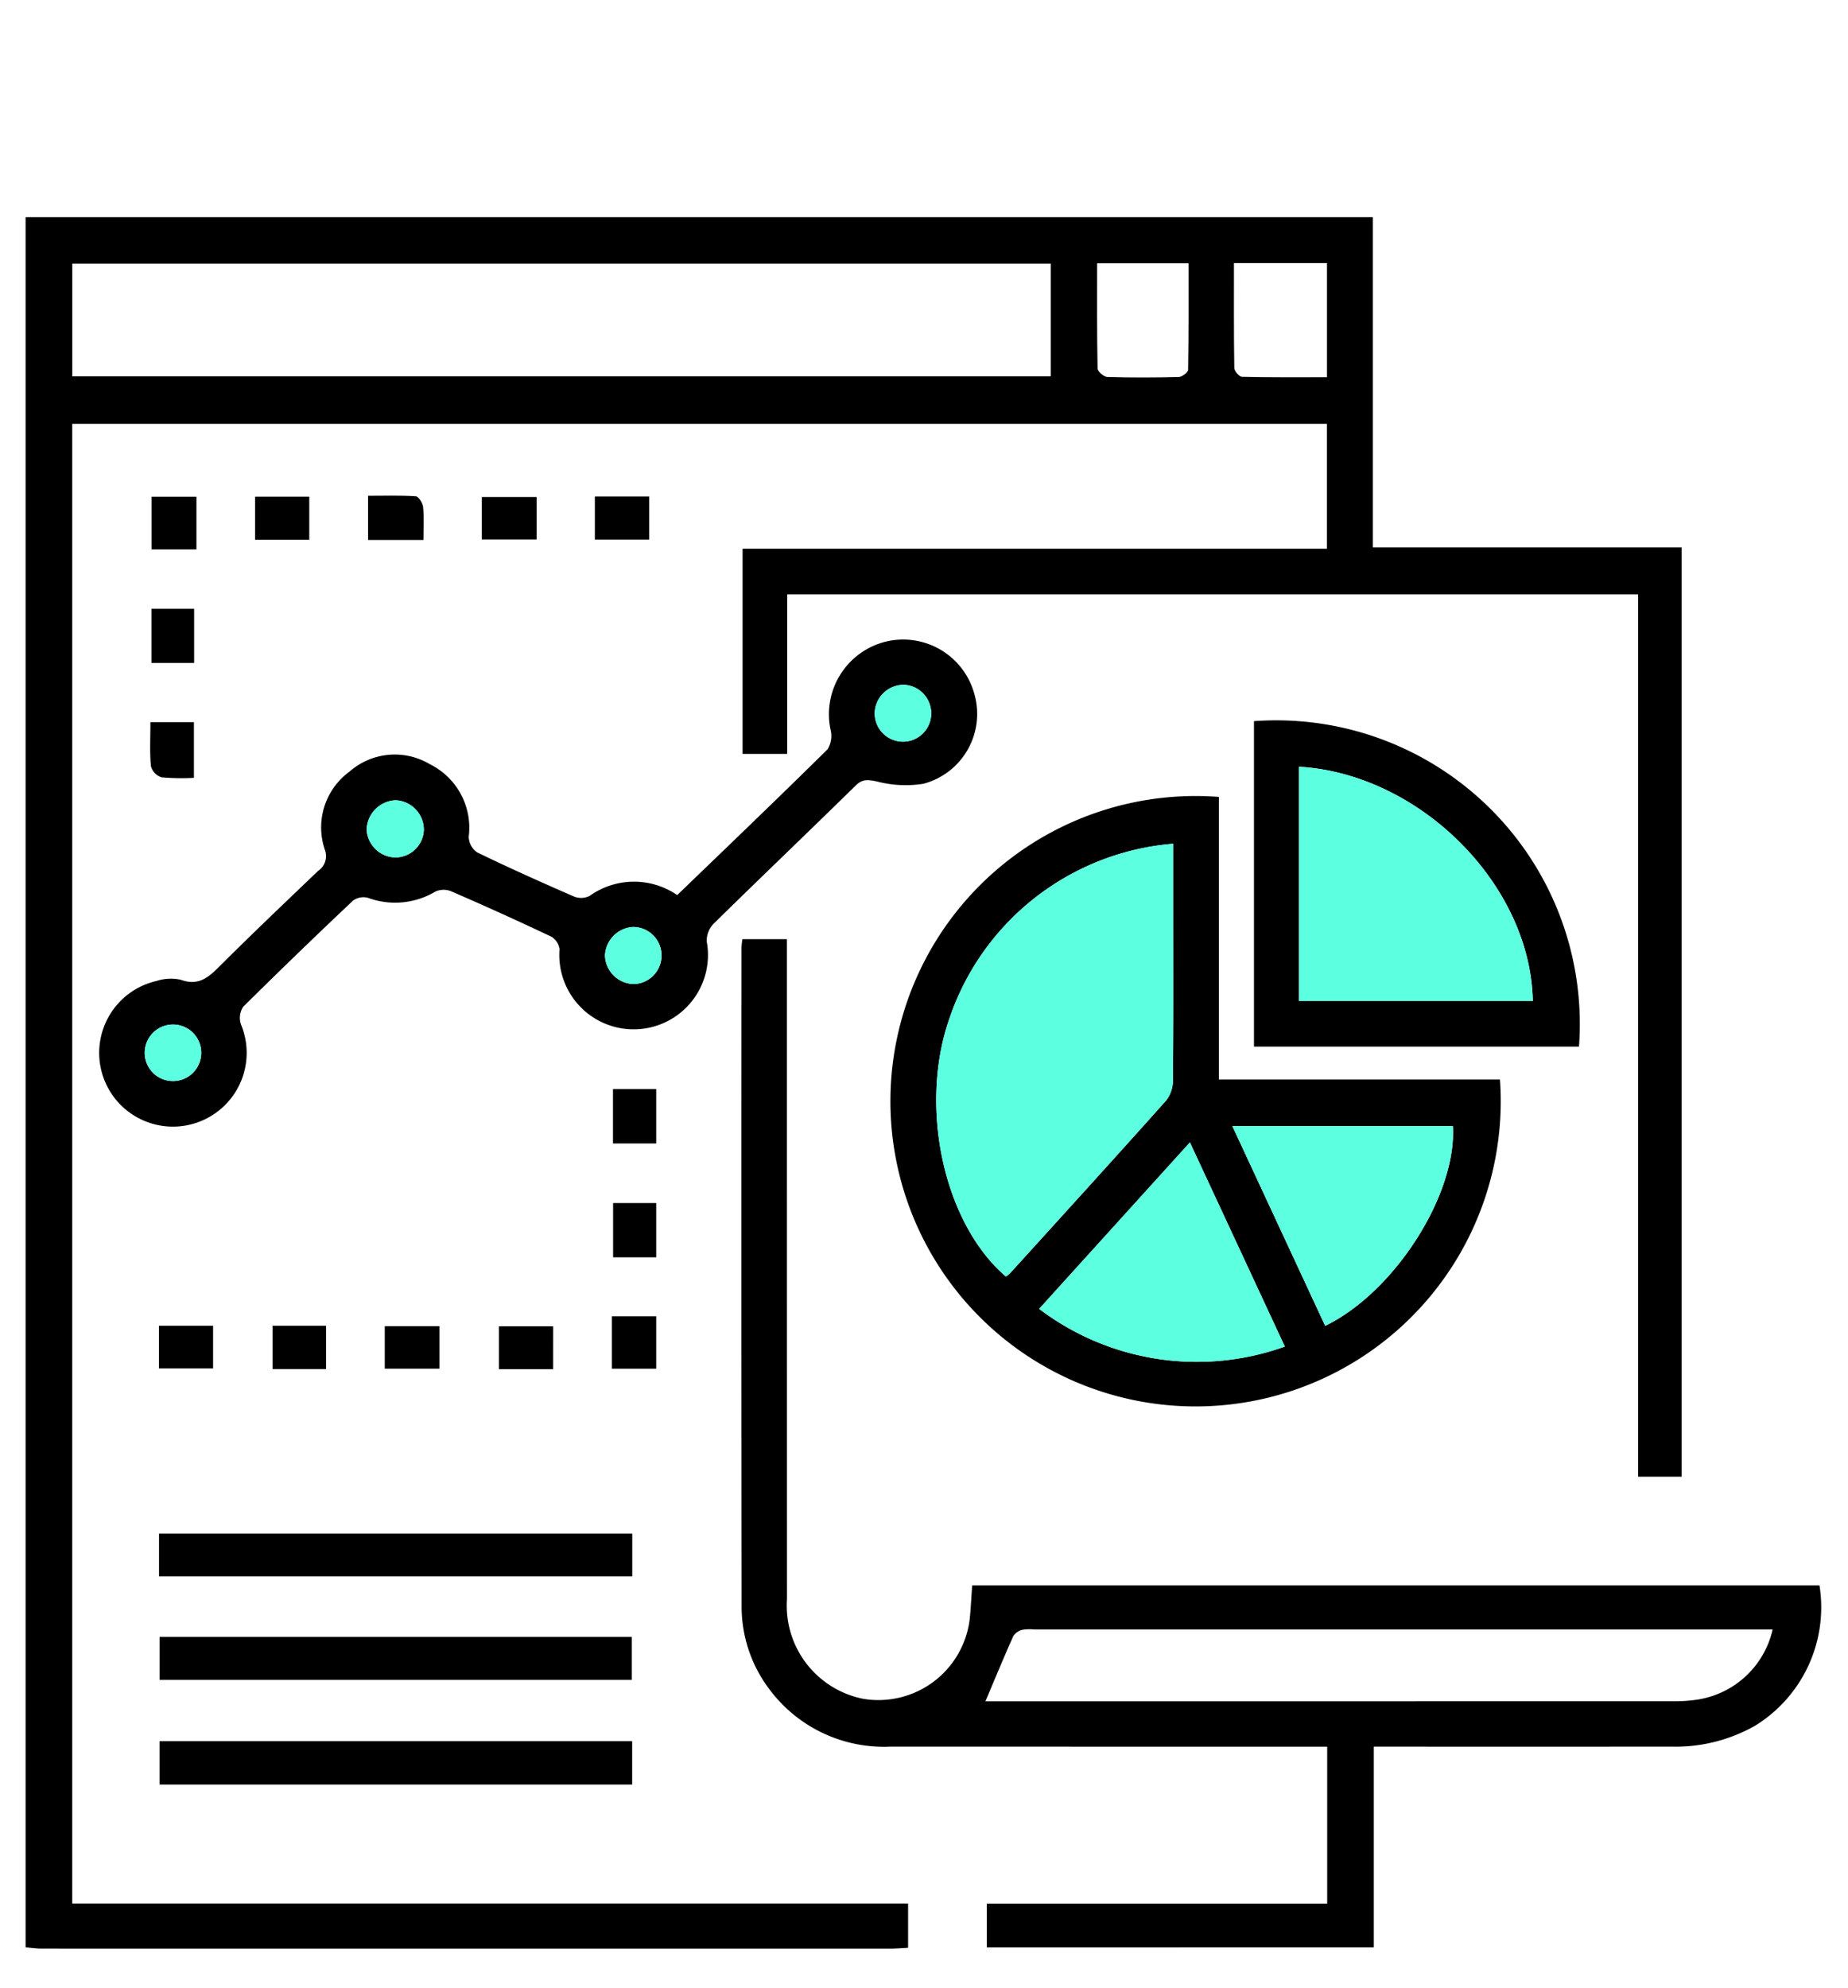
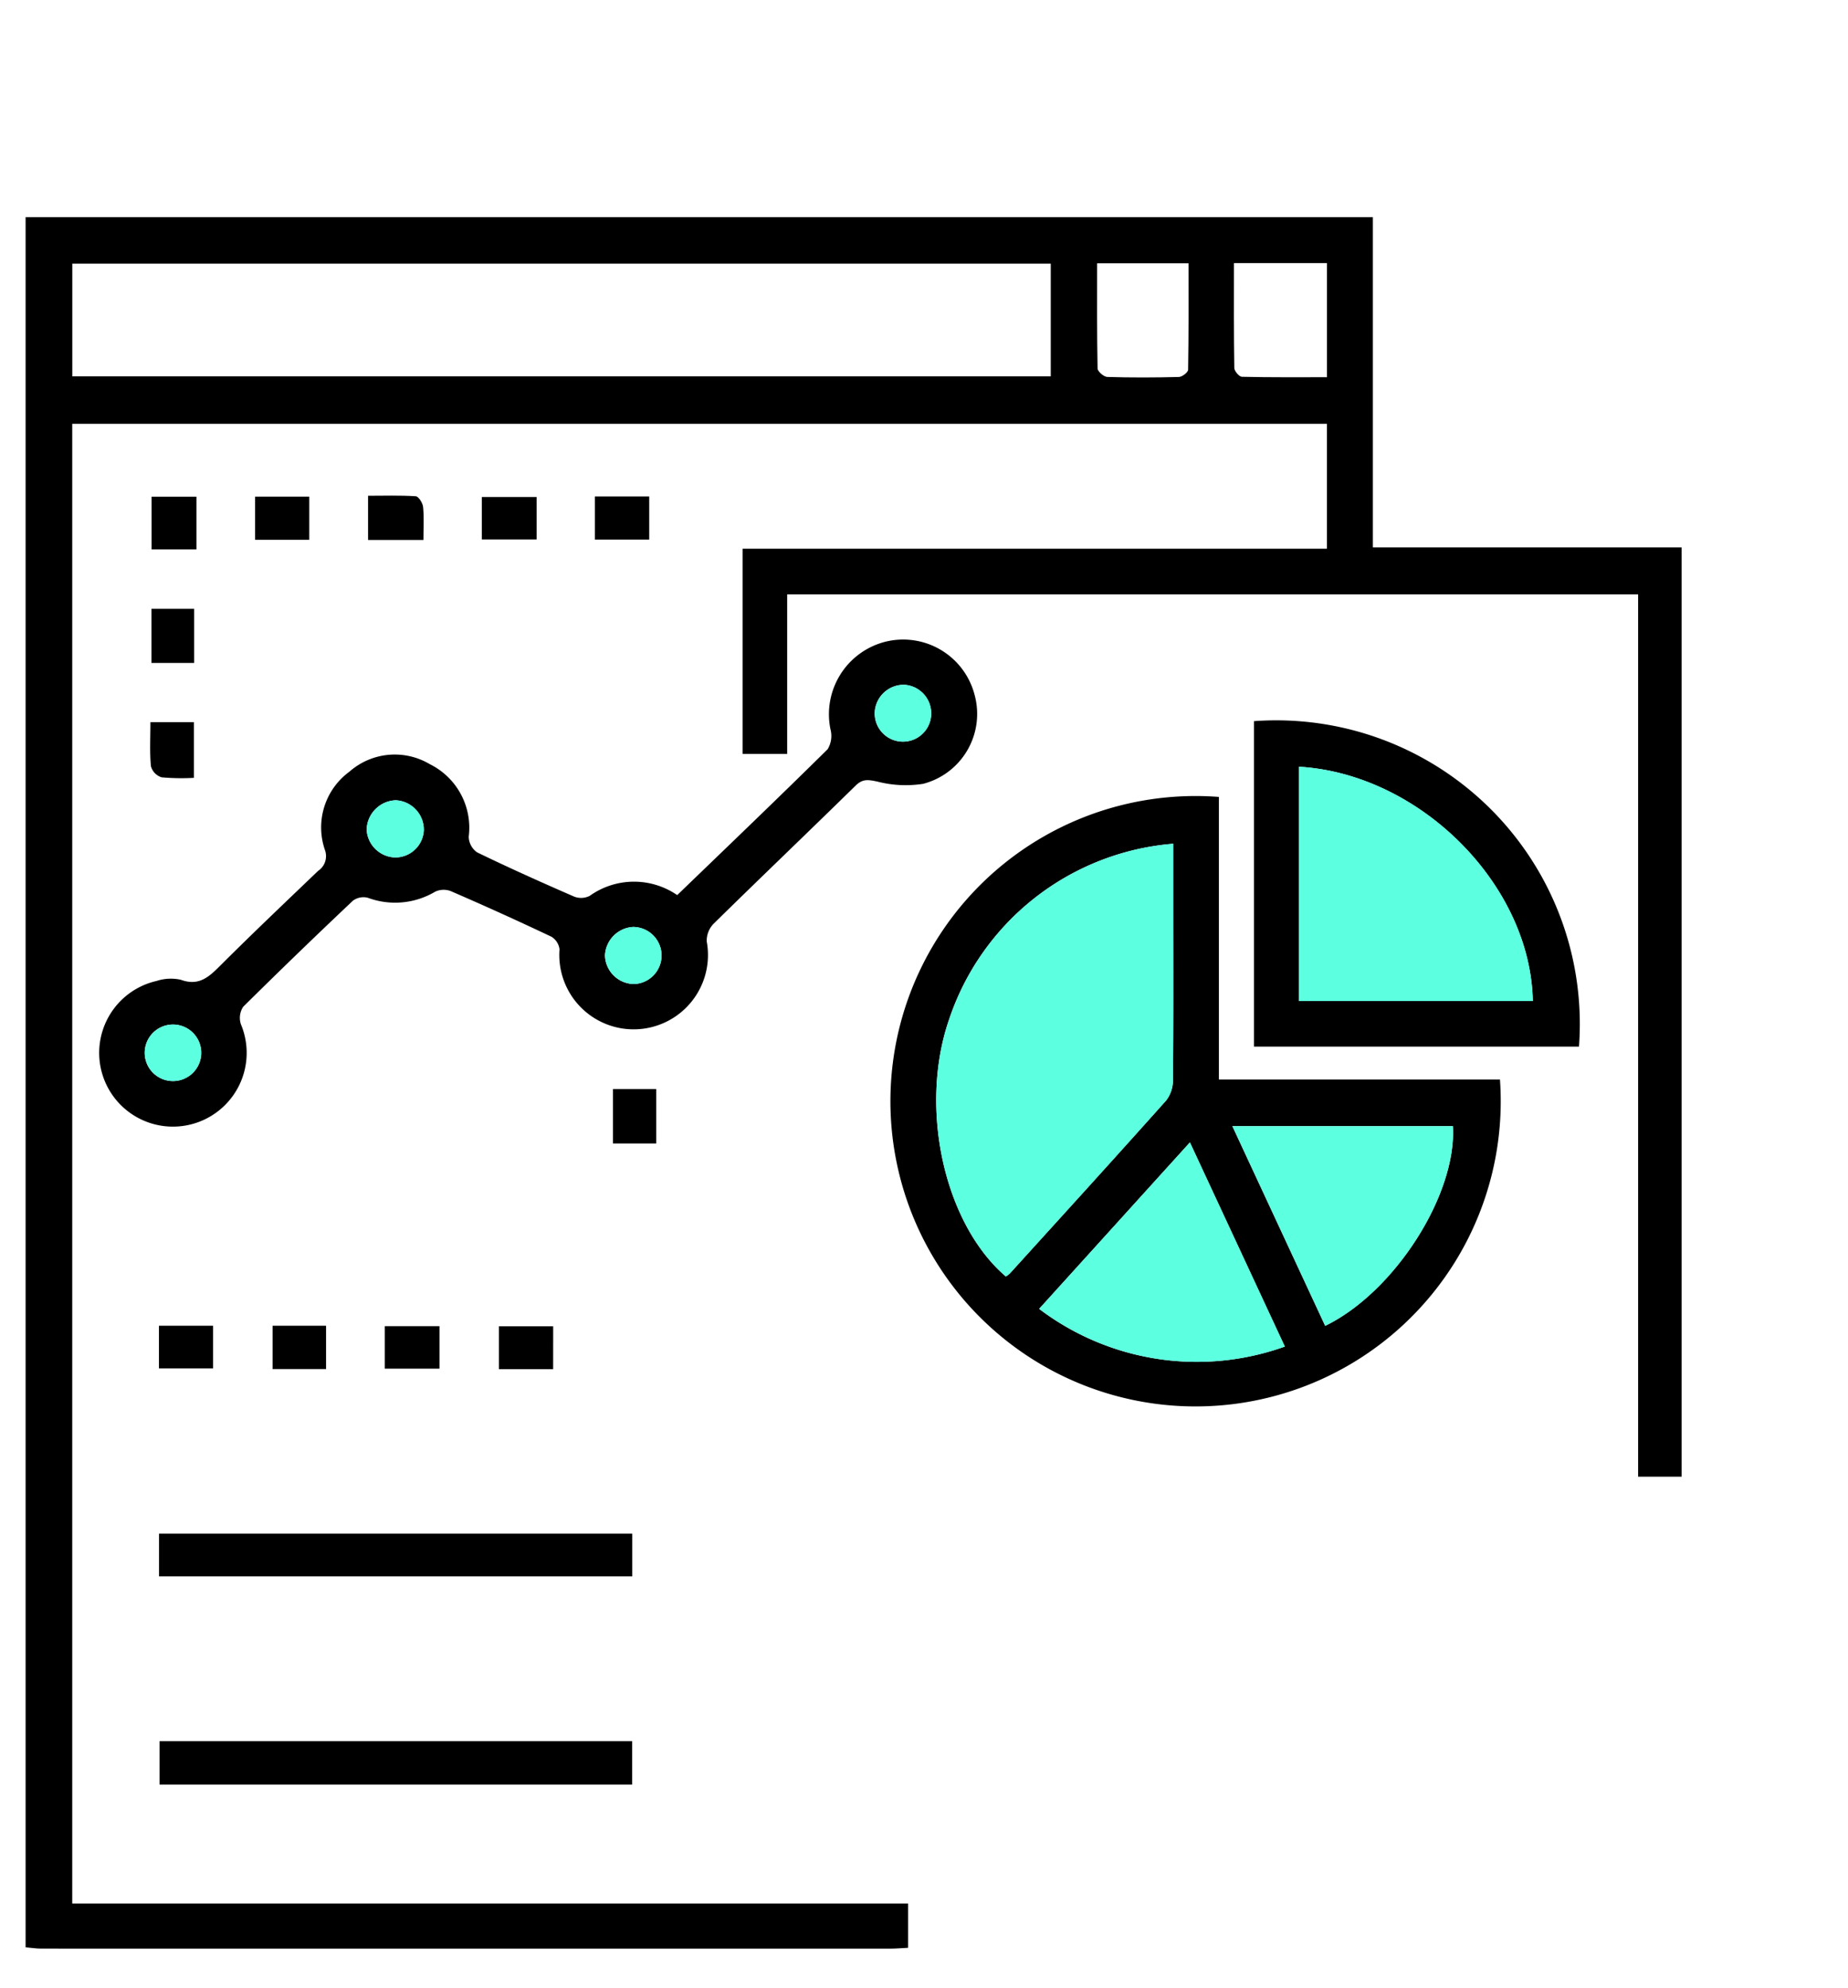
<svg xmlns="http://www.w3.org/2000/svg" id="Layer_1" data-name="Layer 1" width="62.4" height="67.12" viewBox="0 0 62.4 67.12">
  <defs>
    <style>.cls-1{fill:#5cffe0;}</style>
  </defs>
  <title>icon_157</title>
  <path d="M.864,7.331H46.357V18.48H56.781V49.855H55.313V20.067H26.58v5.385H25.074V18.525H44.806V14.308H2.439V64.266H30.663V65.76c-.219.011-.411.028-.604.028q-14.334.002-28.668-.001c-.176,0-.351-.029-.527-.044ZM35.48,8.901H2.441v3.805H35.48Zm6.186-.019c0,1.222-.007,2.382.012,3.542.002.105.164.295.256.297.958.022,1.916.014,2.873.014V8.882Zm-4.62.007c0,1.2-.008,2.377.015,3.552.002.101.21.281.326.285.807.025,1.615.022,2.421.001.11-.003.308-.157.31-.243.021-1.191.014-2.383.014-3.595Z" />
-   <path d="M33.32,65.746V64.269H44.814V58.97h-.718q-7.018,0-14.036-.001a4.822,4.822,0,0,1-4.065-1.916,4.625,4.625,0,0,1-.953-2.867q-.014-11.104-.004-22.208a2.633,2.633,0,0,1,.031-.271h1.502v.733q0,10.778.002,21.556A3.205,3.205,0,0,0,29.14,57.353a3.106,3.106,0,0,0,3.602-2.677c.039-.37.055-.742.085-1.15h28.61a4.695,4.695,0,0,1-2.17,4.734,5.434,5.434,0,0,1-2.831.708q-4.649.005-9.298.001h-.75v6.776ZM59.855,55.014H34.932a1.553,1.553,0,0,0-.412.011.501.501,0,0,0-.303.209c-.324.723-.626,1.456-.943,2.204h.419q11.401,0,22.802-.002a5.012,5.012,0,0,0,.708-.04A3.084,3.084,0,0,0,59.855,55.014Z" />
  <path d="M41.157,26.905v9.541h9.491a10.304,10.304,0,1,1-9.491-9.541ZM33.964,43.096a.889.889,0,0,0,.135-.102c1.763-1.943,3.53-3.882,5.277-5.84a1.119,1.119,0,0,0,.23-.685c.018-1.973.01-3.946.01-5.918V28.486a8.725,8.725,0,0,0-7.574,5.948C31.02,37.412,31.884,41.317,33.964,43.096Zm9.42,2.367-3.205-6.894-5.091,5.62A8.816,8.816,0,0,0,43.384,45.462Zm1.363-.7c2.346-1.139,4.452-4.443,4.311-6.742H41.613Z" />
  <path d="M22.867,30.22c1.714-1.653,3.41-3.276,5.08-4.926a.871.871,0,0,0,.094-.676A2.525,2.525,0,0,1,29.89,21.667a2.492,2.492,0,0,1,3.021,1.802,2.439,2.439,0,0,1-1.735,2.993,3.816,3.816,0,0,1-1.559-.077c-.298-.06-.486-.098-.725.137-1.593,1.562-3.206,3.102-4.797,4.666a.817.817,0,0,0-.231.599,2.51,2.51,0,1,1-4.971.262.583.583,0,0,0-.275-.425q-1.683-.797-3.393-1.537a.674.674,0,0,0-.53.017,2.651,2.651,0,0,1-2.278.205.597.597,0,0,0-.502.101q-1.873,1.768-3.704,3.581a.682.682,0,0,0-.075.594,2.49,2.49,0,1,1-2.847-1.467,1.54,1.54,0,0,1,.815-.04c.6.219.937-.081,1.319-.463,1.089-1.088,2.207-2.148,3.318-3.213a.598.598,0,0,0,.232-.702A2.331,2.331,0,0,1,11.8,26.052a2.315,2.315,0,0,1,2.712-.253,2.394,2.394,0,0,1,1.315,2.449.663.663,0,0,0,.28.527c1.081.525,2.179,1.017,3.281,1.496a.643.643,0,0,0,.525-.026A2.575,2.575,0,0,1,22.867,30.22ZM6.795,35.572a.954.954,0,1,0-1.908-.056.954.954,0,0,0,1.908.056ZM30.536,23.119a.984.984,0,0,0-.998.894.954.954,0,1,0,1.903.145A.968.968,0,0,0,30.536,23.119ZM21.418,33.222a.964.964,0,0,0-.043-1.927,1.009,1.009,0,0,0-.947.958A.992.992,0,0,0,21.418,33.222ZM13.36,27.018a1.02,1.02,0,0,0-.979.992.991.991,0,0,0,.961.938.964.964,0,0,0,.969-.92A.996.996,0,0,0,13.36,27.018Z" />
  <path d="M53.316,35.335H42.342V24.347A10.252,10.252,0,0,1,53.316,35.335Zm-9.452-9.45v7.911h7.893C51.685,29.872,47.952,26.126,43.864,25.886Z" />
  <path d="M21.349,51.778v1.443H5.37V51.778Z" />
-   <path d="M5.388,55.265H21.332v1.451H5.388Z" />
  <path d="M21.346,58.785v1.464H5.387V58.785Z" />
-   <path d="M22.158,42.449H20.702V40.616h1.456Z" />
  <path d="M18.678,46.224H16.846V44.776h1.833Z" />
  <path d="M6.633,16.769v1.78H5.118v-1.78Z" />
  <path d="M10.443,18.225H8.614V16.767h1.829Z" />
  <path d="M20.698,38.605V36.769h1.46v1.836Z" />
-   <path d="M20.659,46.21V44.438h1.499V46.21Z" />
  <path d="M9.204,44.759H11.01v1.462H9.204Z" />
  <path d="M20.086,16.761h1.836v1.456H20.086Z" />
  <path d="M14.298,18.23H12.428V16.737c.532,0,1.073-.018,1.611.017.093.006.234.227.247.36C14.321,17.461,14.298,17.814,14.298,18.23Z" />
  <path d="M5.367,46.198V44.759H7.195v1.439Z" />
  <path d="M12.992,46.208V44.773H14.84v1.435Z" />
  <path d="M18.119,16.78v1.433h-1.85V16.78Z" />
  <path d="M5.114,22.382V20.554H6.555v1.828Z" />
  <path d="M5.079,24.381h1.469v1.88a7.506,7.506,0,0,1-1.093-.018.543.543,0,0,1-.358-.371C5.051,25.404,5.079,24.929,5.079,24.381Z" />
  <path class="cls-1" d="M33.964,43.096c-2.08-1.779-2.944-5.684-1.921-8.662a8.725,8.725,0,0,1,7.574-5.948V30.55c0,1.973.008,3.946-.01,5.918a1.119,1.119,0,0,1-.23.685c-1.747,1.957-3.514,3.897-5.277,5.84A.889.889,0,0,1,33.964,43.096Z" />
  <path class="cls-1" d="M43.384,45.462a8.816,8.816,0,0,1-8.296-1.273l5.091-5.62Z" />
  <path class="cls-1" d="M44.747,44.762,41.613,38.02h7.444C49.199,40.319,47.093,43.623,44.747,44.762Z" />
  <path class="cls-1" d="M6.795,35.572a.954.954,0,0,1-1.908-.056.954.954,0,1,1,1.908.056Z" />
  <path class="cls-1" d="M30.536,23.119a.968.968,0,0,1,.906,1.039.954.954,0,1,1-1.903-.145A.984.984,0,0,1,30.536,23.119Z" />
  <path class="cls-1" d="M21.418,33.222a.992.992,0,0,1-.99-.969,1.009,1.009,0,0,1,.947-.958.964.964,0,0,1,.043,1.927Z" />
  <path class="cls-1" d="M13.36,27.018a.996.996,0,0,1,.951,1.01.964.964,0,0,1-.969.92A.991.991,0,0,1,12.38,28.01,1.02,1.02,0,0,1,13.36,27.018Z" />
  <path class="cls-1" d="M43.864,25.886c4.087.24,7.82,3.986,7.893,7.911H43.864Z" />
</svg>